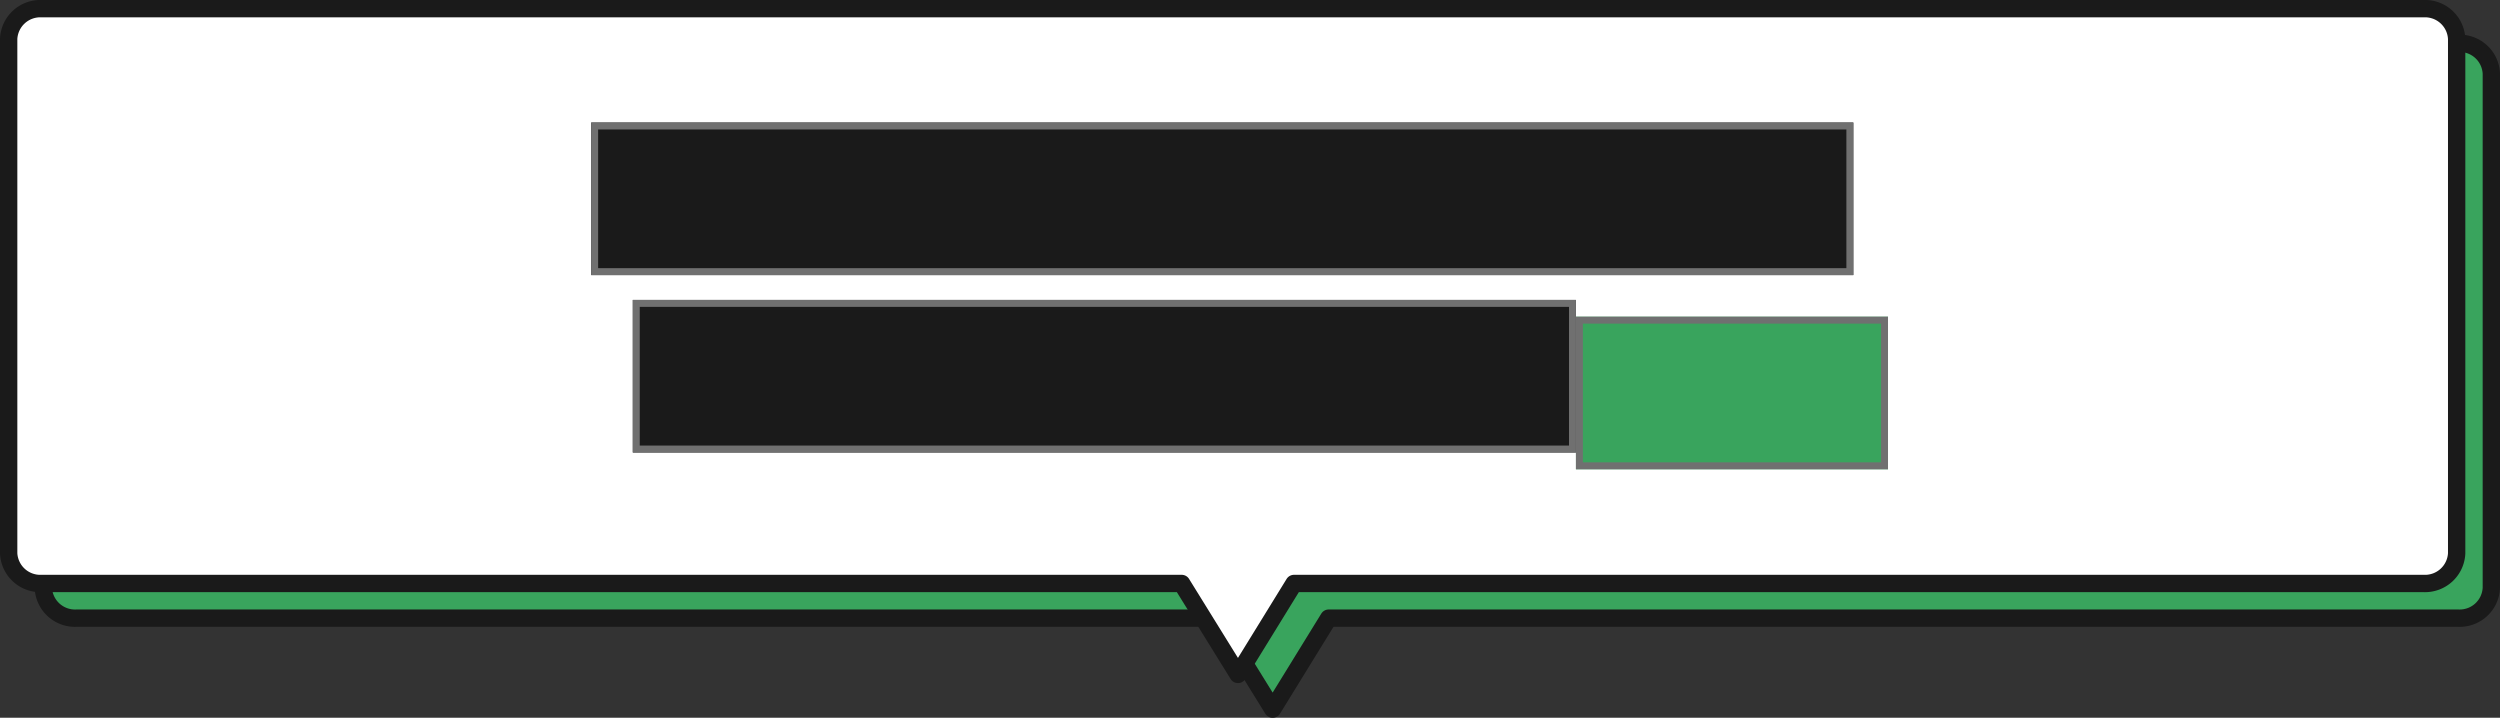
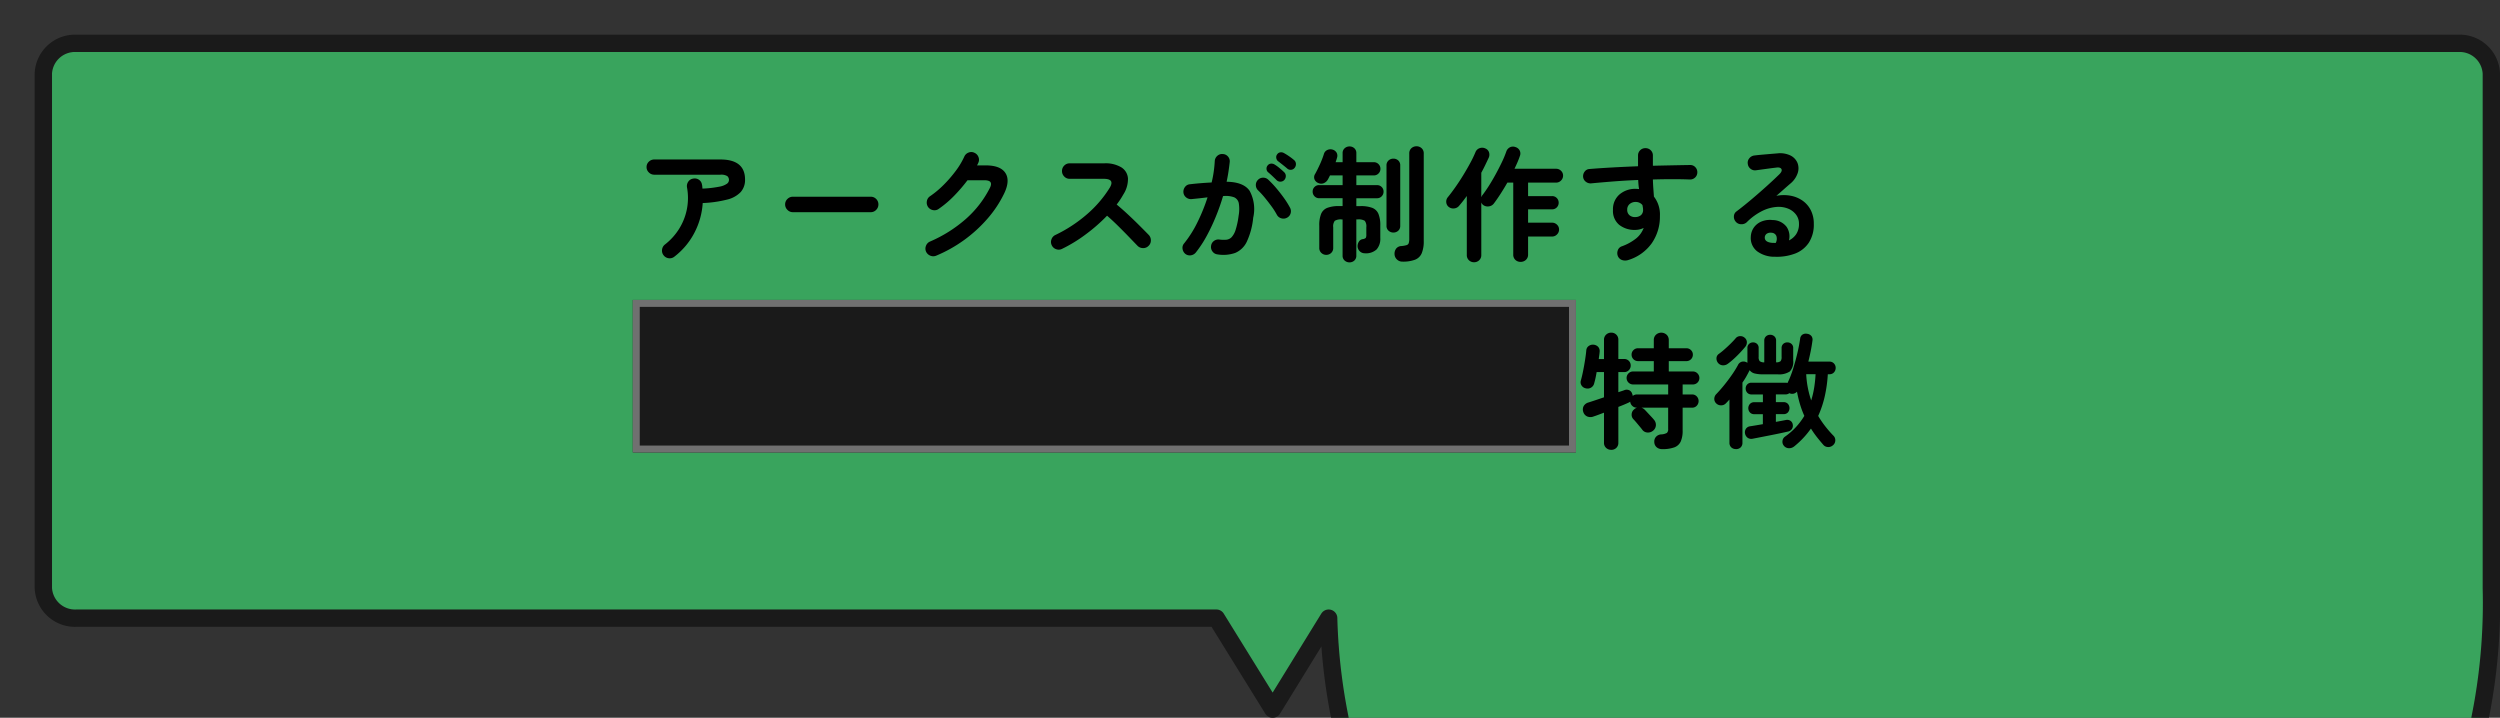
<svg xmlns="http://www.w3.org/2000/svg" width="360.5" height="103.5" viewBox="0 0 360.5 103.5">
  <rect x="0" y="0" width="360.5" height="103.5" fill="#333333" stroke="none" />
  <g id="グループ_8067" data-name="グループ 8067" transform="translate(1394.25 -1429.331)">
-     <path id="パス_10189" data-name="パス 10189" d="M368.245-21.3H24.755A4.569,4.569,0,0,0,20-16.965V57.253a4.569,4.569,0,0,0,4.755,4.335H189.15L197.267,74.7l8.077-13.112h162.9A4.569,4.569,0,0,0,373,57.253V-16.965A4.569,4.569,0,0,0,368.245-21.3Z" transform="translate(-1408 1456.881)" fill="#39a45d" stroke="#1a1a1a" stroke-linecap="round" stroke-linejoin="round" stroke-width="2.5" />
-     <path id="パス_4603" data-name="パス 4603" d="M368.245-21.3H24.755A4.569,4.569,0,0,0,20-16.965V57.253a4.569,4.569,0,0,0,4.755,4.335H189.15L197.267,74.7l8.077-13.112h162.9A4.569,4.569,0,0,0,373,57.253V-16.965A4.569,4.569,0,0,0,368.245-21.3Z" transform="translate(-1413 1451.881)" fill="#fff" stroke="#1a1a1a" stroke-linecap="round" stroke-linejoin="round" stroke-width="2.5" />
+     <path id="パス_10189" data-name="パス 10189" d="M368.245-21.3H24.755A4.569,4.569,0,0,0,20-16.965V57.253a4.569,4.569,0,0,0,4.755,4.335H189.15L197.267,74.7l8.077-13.112A4.569,4.569,0,0,0,373,57.253V-16.965A4.569,4.569,0,0,0,368.245-21.3Z" transform="translate(-1408 1456.881)" fill="#39a45d" stroke="#1a1a1a" stroke-linecap="round" stroke-linejoin="round" stroke-width="2.5" />
    <path id="パス_10401" data-name="パス 10401" d="M-81,.756a1.05,1.05,0,0,1-.81.234,1.078,1.078,0,0,1-.738-.414,1.063,1.063,0,0,1-.234-.819,1.084,1.084,0,0,1,.414-.747,8.7,8.7,0,0,0,2.034-2.241,8.436,8.436,0,0,0,1.125-2.817,8.384,8.384,0,0,0,.027-3.168,1.128,1.128,0,0,1,.18-.837,1.008,1.008,0,0,1,.7-.441,1.069,1.069,0,0,1,.837.162,1.019,1.019,0,0,1,.441.72,1.269,1.269,0,0,1,.045.27q.009.144.027.288a15.529,15.529,0,0,0,2.439-.279,2.724,2.724,0,0,0,1.1-.432.676.676,0,0,0,.279-.5.74.74,0,0,0-.234-.585,1.648,1.648,0,0,0-1.008-.207H-83.9a1.086,1.086,0,0,1-.783-.324,1.042,1.042,0,0,1-.333-.774,1.034,1.034,0,0,1,.333-.783,1.1,1.1,0,0,1,.783-.315h9.522q3.564,0,3.564,2.9a2.624,2.624,0,0,1-.621,1.791A3.969,3.969,0,0,1-73.4-7.47a17,17,0,0,1-3.519.5,10.711,10.711,0,0,1-1.224,4.338A10.364,10.364,0,0,1-81,.756Zm17.082-6.408a1.072,1.072,0,0,1-.783-.333,1.072,1.072,0,0,1-.333-.783A1.063,1.063,0,0,1-64.7-7.56a1.086,1.086,0,0,1,.783-.324H-52.7a1.077,1.077,0,0,1,.792.324,1.077,1.077,0,0,1,.324.792,1.086,1.086,0,0,1-.324.783,1.063,1.063,0,0,1-.792.333ZM-43.236.612a1.086,1.086,0,0,1-.855.009,1.14,1.14,0,0,1-.621-.585,1.063,1.063,0,0,1-.009-.846,1.068,1.068,0,0,1,.585-.612A19.433,19.433,0,0,0-38.97-4.68a15.006,15.006,0,0,0,3.438-4.428q.306-.576.117-.864t-.927-.288h-2.394a22.85,22.85,0,0,1-1.926,2.241,14.856,14.856,0,0,1-2.214,1.881,1.015,1.015,0,0,1-.819.189,1.1,1.1,0,0,1-.729-.459,1.108,1.108,0,0,1-.171-.837,1.035,1.035,0,0,1,.459-.711,13.525,13.525,0,0,0,1.962-1.638A18.173,18.173,0,0,0-40.437-11.6,10.992,10.992,0,0,0-39.2-13.662a1.068,1.068,0,0,1,.612-.585,1.016,1.016,0,0,1,.846.027,1.068,1.068,0,0,1,.585.612,1.016,1.016,0,0,1-.027.846,2.519,2.519,0,0,1-.18.36h1.242q2.142,0,2.853,1.1t-.189,2.97a16.278,16.278,0,0,1-2.4,3.618,19.95,19.95,0,0,1-3.357,3.069A19.99,19.99,0,0,1-43.236.612ZM-25.11-.36a1.039,1.039,0,0,1-.837.045,1.068,1.068,0,0,1-.639-.567,1.065,1.065,0,0,1-.045-.846,1.078,1.078,0,0,1,.549-.63,20.343,20.343,0,0,0,4.581-3,16.634,16.634,0,0,0,3.267-3.807q.792-1.3-.864-1.3h-4.914a1.042,1.042,0,0,1-.774-.333,1.086,1.086,0,0,1-.324-.783,1.077,1.077,0,0,1,.324-.792,1.056,1.056,0,0,1,.774-.324h4.986a4.419,4.419,0,0,1,2.484.585,2.04,2.04,0,0,1,.945,1.593,4.114,4.114,0,0,1-.675,2.322,11.056,11.056,0,0,1-.954,1.44q.828.684,1.7,1.5t1.638,1.584q.765.765,1.287,1.3a1.11,1.11,0,0,1,.306.792,1.049,1.049,0,0,1-.342.792,1.047,1.047,0,0,1-.792.315,1.109,1.109,0,0,1-.792-.333l-1.224-1.269q-.738-.765-1.566-1.584t-1.6-1.485a24.506,24.506,0,0,1-3.051,2.673A21.015,21.015,0,0,1-25.11-.36ZM-2.7.432A1.013,1.013,0,0,1-3.4.027a1.059,1.059,0,0,1-.216-.8,1.026,1.026,0,0,1,.4-.72,1.059,1.059,0,0,1,.8-.216,4.387,4.387,0,0,0,1,.027,1.232,1.232,0,0,0,.765-.369A2.781,2.781,0,0,0-.072-3.114,11.436,11.436,0,0,0,.36-5.148,5.362,5.362,0,0,0,.387-6.921,1.166,1.166,0,0,0-.288-7.8a3.489,3.489,0,0,0-1.6-.171A30.338,30.338,0,0,1-2.925-5.022a28.015,28.015,0,0,1-1.323,2.8A16.394,16.394,0,0,1-5.814.162a1.127,1.127,0,0,1-.72.405A1.027,1.027,0,0,1-7.326.36a1.133,1.133,0,0,1-.4-.729.956.956,0,0,1,.225-.783A15.914,15.914,0,0,0-5.58-4.194a25.975,25.975,0,0,0,1.458-3.6q-.558.072-1.143.135t-1.143.117A1.093,1.093,0,0,1-7.2-7.776a1.038,1.038,0,0,1-.4-.72,1.123,1.123,0,0,1,.234-.8.966.966,0,0,1,.72-.387q.774-.09,1.566-.153t1.548-.1a15.8,15.8,0,0,0,.306-1.593q.108-.783.144-1.5a1.081,1.081,0,0,1,.369-.747,1.009,1.009,0,0,1,.783-.261,1.016,1.016,0,0,1,.747.351,1.009,1.009,0,0,1,.261.783q-.072.666-.18,1.386t-.27,1.476q2.448.036,3.321,1.314a5.528,5.528,0,0,1,.513,3.87A10.582,10.582,0,0,1,1.539-1.4,3.251,3.251,0,0,1-.144.225,5.194,5.194,0,0,1-2.7.432ZM7.344-4.86a1.052,1.052,0,0,1-.828.09,1.044,1.044,0,0,1-.648-.522,10.085,10.085,0,0,0-.774-1.215q-.468-.639-.963-1.242a11.94,11.94,0,0,0-.945-1.035,1.051,1.051,0,0,1-.342-.747,1.013,1.013,0,0,1,.288-.765,1.019,1.019,0,0,1,.747-.333,1.044,1.044,0,0,1,.765.3A14.579,14.579,0,0,1,5.805-9.1q.585.693,1.1,1.413a12.165,12.165,0,0,1,.855,1.368,1.061,1.061,0,0,1,.1.819A1.01,1.01,0,0,1,7.344-4.86ZM5.832-10.278q-.234-.234-.585-.567T4.59-11.43a.662.662,0,0,1-.207-.45.683.683,0,0,1,.171-.522.664.664,0,0,1,.477-.252.851.851,0,0,1,.513.126,5.764,5.764,0,0,1,.711.513q.4.333.675.6a.752.752,0,0,1,.234.549.849.849,0,0,1-.216.567.744.744,0,0,1-.549.243A.742.742,0,0,1,5.832-10.278ZM7.344-11.97q-.252-.216-.639-.522t-.693-.54a.735.735,0,0,1-.225-.45A.657.657,0,0,1,5.922-14a.64.64,0,0,1,.441-.279.789.789,0,0,1,.531.1,7.777,7.777,0,0,1,.738.459,7.913,7.913,0,0,1,.72.549.74.74,0,0,1,.27.54.828.828,0,0,1-.18.576.69.69,0,0,1-.513.288A.712.712,0,0,1,7.344-11.97Zm9,13.554a1.017,1.017,0,0,1-.693-.261.9.9,0,0,1-.3-.711v-5.22h-.126a1.662,1.662,0,0,0-1,.2A1.311,1.311,0,0,0,14-3.474V-.5a.954.954,0,0,1-.3.729A1,1,0,0,1,13,.5a1,1,0,0,1-.711-.279.954.954,0,0,1-.3-.729v-3.2a4.349,4.349,0,0,1,.27-1.71,1.593,1.593,0,0,1,.9-.864,4.656,4.656,0,0,1,1.692-.252h.5V-7.668H11.97a.89.89,0,0,1-.666-.279.935.935,0,0,1-.27-.675.9.9,0,0,1,.27-.666.9.9,0,0,1,.666-.27h3.384v-1.4H13.536l-.144.288q-.072.144-.144.27a1.237,1.237,0,0,1-.612.567.988.988,0,0,1-.792-.027.97.97,0,0,1-.531-.5.851.851,0,0,1,.081-.81q.36-.648.711-1.431a12.4,12.4,0,0,0,.549-1.431.9.9,0,0,1,.486-.585,1.059,1.059,0,0,1,.756-.063.964.964,0,0,1,.594.45.915.915,0,0,1,.054.738q-.036.144-.09.306l-.108.324h1.008v-1.3a.9.9,0,0,1,.3-.711,1.017,1.017,0,0,1,.693-.261,1.008,1.008,0,0,1,.7.261.912.912,0,0,1,.288.711v1.3h2.52a.919.919,0,0,1,.675.279.919.919,0,0,1,.279.675.919.919,0,0,1-.279.675.919.919,0,0,1-.675.279h-2.52v1.4h2.988a.9.9,0,0,1,.666.27.9.9,0,0,1,.27.666.935.935,0,0,1-.27.675.89.89,0,0,1-.666.279H17.334v1.134h.594a4.643,4.643,0,0,1,1.7.252,1.6,1.6,0,0,1,.891.864,4.349,4.349,0,0,1,.27,1.71v1.764a2.318,2.318,0,0,1-.531,1.656,2.259,2.259,0,0,1-1.7.558A1.021,1.021,0,0,1,17.847,0a1.027,1.027,0,0,1-.333-.7,1.172,1.172,0,0,1,.171-.675.789.789,0,0,1,.531-.387.849.849,0,0,0,.477-.18.981.981,0,0,0,.081-.5V-3.474a1.311,1.311,0,0,0-.225-.936,1.7,1.7,0,0,0-1.017-.2h-.2V.612a.912.912,0,0,1-.288.711A1.008,1.008,0,0,1,16.344,1.584Zm7.632-.108a1.093,1.093,0,0,1-.792-.315A1.092,1.092,0,0,1,22.842.4a1.208,1.208,0,0,1,.234-.8.982.982,0,0,1,.756-.369,3.848,3.848,0,0,0,.747-.135.461.461,0,0,0,.315-.3,2.184,2.184,0,0,0,.072-.648V-14.112a.983.983,0,0,1,.306-.765,1.057,1.057,0,0,1,.738-.279,1.057,1.057,0,0,1,.738.279.983.983,0,0,1,.306.765v12.6A4.5,4.5,0,0,1,26.766.261,1.735,1.735,0,0,1,25.8,1.2,4.889,4.889,0,0,1,23.976,1.476Zm-1.3-4.194a1.017,1.017,0,0,1-.693-.261.9.9,0,0,1-.3-.711v-8.694a.919.919,0,0,1,.3-.729,1.017,1.017,0,0,1,.693-.261,1.008,1.008,0,0,1,.7.261.934.934,0,0,1,.288.729V-3.69a.912.912,0,0,1-.288.711A1.008,1.008,0,0,1,22.68-2.718ZM34.308,1.566a1.038,1.038,0,0,1-.738-.288.99.99,0,0,1-.306-.756V-7.992q-.288.4-.567.756t-.549.666a1.036,1.036,0,0,1-.738.378,1.054,1.054,0,0,1-.792-.252A.918.918,0,0,1,30.3-7.1a.977.977,0,0,1,.225-.711q.486-.594,1.071-1.422t1.152-1.755q.567-.927,1.035-1.8a16.268,16.268,0,0,0,.738-1.539.975.975,0,0,1,.594-.558,1.054,1.054,0,0,1,.81.036.917.917,0,0,1,.54.558,1.082,1.082,0,0,1-.036.774q-.234.5-.5,1.053t-.576,1.125v3.51a.726.726,0,0,0,.063-.117.726.726,0,0,1,.063-.117q.45-.576.954-1.368t.99-1.683q.486-.891.891-1.737a14.366,14.366,0,0,0,.639-1.53,1.061,1.061,0,0,1,.531-.63.984.984,0,0,1,.783-.036,1,1,0,0,1,.612.486.948.948,0,0,1,.036.81q-.144.432-.342.891t-.432.945h5.994a.985.985,0,0,1,.711.288.941.941,0,0,1,.3.7.97.97,0,0,1-.3.711.97.97,0,0,1-.711.3H42.1v1.944h3.456a.911.911,0,0,1,.684.279.935.935,0,0,1,.27.675.935.935,0,0,1-.27.675.911.911,0,0,1-.684.279H42.1V-4.14h3.456a.985.985,0,0,1,.711.288.941.941,0,0,1,.3.7.97.97,0,0,1-.3.711.97.97,0,0,1-.711.3H42.1V.45a1,1,0,0,1-.315.774,1.093,1.093,0,0,1-.765.288,1.061,1.061,0,0,1-.756-.288A1.012,1.012,0,0,1,39.96.45V-9.918h-.846q-.486.846-.99,1.629t-.972,1.4a1.064,1.064,0,0,1-.711.4,1.082,1.082,0,0,1-.8-.189.821.821,0,0,1-.288-.378V.522a.99.99,0,0,1-.306.756A1.038,1.038,0,0,1,34.308,1.566ZM56.5,1.26a1.373,1.373,0,0,1-.837-.009,1.012,1.012,0,0,1-.6-.531,1.145,1.145,0,0,1-.036-.846.918.918,0,0,1,.558-.594,7.23,7.23,0,0,0,2.124-1.17A3.547,3.547,0,0,0,58.77-3.384a2.817,2.817,0,0,1-1.206.288,3.572,3.572,0,0,1-2.322-.729,2.6,2.6,0,0,1-.9-2.151,2.8,2.8,0,0,1,.936-2.232,3.475,3.475,0,0,1,2.358-.81q.126,0,.234.009t.234.027q-.054-.306-.081-.63t-.045-.684q-1.8.072-3.537.207T51.21-9.81a1.086,1.086,0,0,1-.774-.225.993.993,0,0,1-.4-.693,1.093,1.093,0,0,1,.234-.792.9.9,0,0,1,.7-.36q1.53-.126,3.33-.225t3.654-.171v-1.548a1.027,1.027,0,0,1,.306-.756,1.027,1.027,0,0,1,.756-.306,1.049,1.049,0,0,1,.774.306,1.027,1.027,0,0,1,.306.756v1.476q1.494-.036,2.862-.063t2.52-.045a.97.97,0,0,1,.747.324,1.017,1.017,0,0,1,.279.756,1.014,1.014,0,0,1-.333.738,1.028,1.028,0,0,1-.765.27q-2.3-.09-5.31,0,.018.63.063,1.26T60.246-7.9a4.2,4.2,0,0,1,.864,2.79A6.722,6.722,0,0,1,59.931-1.17,6.485,6.485,0,0,1,56.5,1.26Zm1.062-6.21a1.268,1.268,0,0,0,.819-.279.964.964,0,0,0,.3-.765,2.205,2.205,0,0,0-.027-.324q-.027-.18-.063-.36a1.231,1.231,0,0,0-.99-.45,1.279,1.279,0,0,0-.855.3,1.015,1.015,0,0,0-.351.819.986.986,0,0,0,.333.8A1.189,1.189,0,0,0,57.564-4.95ZM77.706.774a4.178,4.178,0,0,1-2.583-.792,2.416,2.416,0,0,1-.909-2.07,2.5,2.5,0,0,1,.441-1.35,2.515,2.515,0,0,1,1.107-.873,3.233,3.233,0,0,1,1.6-.207,2.538,2.538,0,0,1,2.016.981,2.444,2.444,0,0,1,.342,1.953,2.648,2.648,0,0,0,1.035-.891A2.618,2.618,0,0,0,81.162-4a2.132,2.132,0,0,0-.4-1.269,2.641,2.641,0,0,0-1.134-.882,3.675,3.675,0,0,0-1.683-.261,5.638,5.638,0,0,0-2.052.567,8.461,8.461,0,0,0-2.25,1.629,1.1,1.1,0,0,1-.81.3,1.018,1.018,0,0,1-.792-.369,1.073,1.073,0,0,1-.261-.783.886.886,0,0,1,.369-.693q1.116-.846,2.232-1.791t2.133-1.863q1.017-.918,1.791-1.674.486-.468.333-.774t-.783-.216q-.612.072-1.4.18t-1.467.2a1,1,0,0,1-.792-.2,1.016,1.016,0,0,1-.414-.72.972.972,0,0,1,.2-.783,1.092,1.092,0,0,1,.72-.423q.4-.054,1-.108t1.242-.108l1.089-.09a3.447,3.447,0,0,1,1.908.306,2.1,2.1,0,0,1,1.008,1.071,2.152,2.152,0,0,1,.027,1.467,3.336,3.336,0,0,1-1.035,1.494q-.36.306-.909.792T77.9-8.01a5.466,5.466,0,0,1,2-.027,4.391,4.391,0,0,1,1.737.693,3.75,3.75,0,0,1,1.215,1.377A4.251,4.251,0,0,1,83.3-3.96a4.755,4.755,0,0,1-.72,2.709A4.148,4.148,0,0,1,80.6.315,7.431,7.431,0,0,1,77.706.774Zm-.324-2h.108a1.262,1.262,0,0,1,.135.009.7.7,0,0,0,.189-.009,1.286,1.286,0,0,0,.09-.99.761.761,0,0,0-.648-.468,1.076,1.076,0,0,0-.711.117.676.676,0,0,0-.315.549Q76.212-1.3,77.382-1.224ZM-80.244,27.162a1.056,1.056,0,0,1-.774-.324,1.056,1.056,0,0,1-.324-.774,1.077,1.077,0,0,1,.324-.792,1.056,1.056,0,0,1,.774-.324,1.685,1.685,0,0,0,1.1-.243,1.456,1.456,0,0,0,.252-1.017V18.7h-4.77a1.012,1.012,0,0,1-.756-.315,1.057,1.057,0,0,1-.306-.765,1.057,1.057,0,0,1,.306-.765,1.012,1.012,0,0,1,.756-.315h4.77V14.6a1.048,1.048,0,0,1,.324-.783A1.072,1.072,0,0,1-77.8,13.5a1.063,1.063,0,0,1,.783.315,1.063,1.063,0,0,1,.315.783v1.944h4.446a1.012,1.012,0,0,1,.756.315,1.057,1.057,0,0,1,.306.765,1.057,1.057,0,0,1-.306.765,1.012,1.012,0,0,1-.756.315H-76.7v5.112a3.414,3.414,0,0,1-.819,2.592A3.973,3.973,0,0,1-80.244,27.162Zm-3.618-2.268a1.071,1.071,0,0,1-.846.117,1.08,1.08,0,0,1-.684-.513,1.057,1.057,0,0,1-.108-.846,1.183,1.183,0,0,1,.522-.684,17.469,17.469,0,0,0,1.521-1.134,14.092,14.092,0,0,0,1.395-1.314,1.284,1.284,0,0,1,.729-.423.99.99,0,0,1,.783.171,1.115,1.115,0,0,1,.441.72,1,1,0,0,1-.189.81A10.307,10.307,0,0,1-81.36,22.95q-.612.576-1.26,1.08A13.088,13.088,0,0,1-83.862,24.894Zm13.3-.4a1.034,1.034,0,0,1-.8.27,1.207,1.207,0,0,1-.783-.36q-.342-.36-.855-.819t-1.044-.9a11.67,11.67,0,0,0-.963-.729,1.03,1.03,0,0,1-.459-.7,1.038,1.038,0,0,1,.171-.81,1.025,1.025,0,0,1,.693-.459,1.075,1.075,0,0,1,.819.171q.468.306,1.08.792t1.215,1a11.611,11.611,0,0,1,1.017.963,1,1,0,0,1,.3.8A1.066,1.066,0,0,1-70.56,24.5Zm6.642-3.15a1.072,1.072,0,0,1-.783-.333,1.072,1.072,0,0,1-.333-.783,1.063,1.063,0,0,1,.333-.792,1.086,1.086,0,0,1,.783-.324H-52.7a1.077,1.077,0,0,1,.792.324,1.077,1.077,0,0,1,.324.792,1.086,1.086,0,0,1-.324.783,1.063,1.063,0,0,1-.792.333Zm31.572,5.058a1.019,1.019,0,0,1-.837.072,1.186,1.186,0,0,1-.675-.54,8.427,8.427,0,0,0-.486-.756q-.306-.432-.666-.936-1.044.18-2.376.369t-2.763.36q-1.431.171-2.763.306t-2.358.207a1.049,1.049,0,0,1-.8-.27,1.085,1.085,0,0,1-.387-.756,1.09,1.09,0,0,1,.3-.81,1.063,1.063,0,0,1,.765-.36q.288-.036.594-.054l.648-.036q.54-.792,1.143-1.845t1.179-2.187q.576-1.134,1.053-2.178t.783-1.8a1.1,1.1,0,0,1,.576-.63,1.04,1.04,0,0,1,.846-.036,1.133,1.133,0,0,1,.639.585.955.955,0,0,1,.027.837q-.4.936-.99,2.151t-1.3,2.484q-.7,1.269-1.422,2.4,1.332-.126,2.691-.261t2.511-.279q-.378-.468-.738-.882t-.666-.7a1.116,1.116,0,0,1-.3-.792,1,1,0,0,1,.351-.756,1.083,1.083,0,0,1,.792-.288,1.06,1.06,0,0,1,.756.342q.468.468,1.08,1.2t1.251,1.539q.639.81,1.179,1.548a13.782,13.782,0,0,1,.828,1.242,1,1,0,0,1,.09.846A1.1,1.1,0,0,1-32.346,26.406Zm19.134-1.44q-.54-.522-1.35-1.233t-1.728-1.476q-.918-.765-1.8-1.467t-1.566-1.206a3.331,3.331,0,0,0-.909-.513,1.553,1.553,0,0,0-.846-.036,4.092,4.092,0,0,0-1.053.441q-.5.288-1.152.684t-1.251.774q-.6.378-.981.612a1.1,1.1,0,0,1-.846.126,1.048,1.048,0,0,1-.684-.5,1.13,1.13,0,0,1-.135-.846,1.017,1.017,0,0,1,.5-.684q.378-.234,1.017-.612t1.332-.765q.693-.387,1.2-.675a7.757,7.757,0,0,1,1.881-.756,2.9,2.9,0,0,1,1.539.054,6.03,6.03,0,0,1,1.656.9q.486.342,1.17.873t1.467,1.152q.783.621,1.566,1.269t1.458,1.233q.675.585,1.143,1.035a1.022,1.022,0,0,1,.351.774,1.134,1.134,0,0,1-.333.828,1.13,1.13,0,0,1-.81.333A1.128,1.128,0,0,1-13.212,24.966Zm-1.872-6.732a1.738,1.738,0,0,1-1.287-.54,1.762,1.762,0,0,1-.531-1.278,1.753,1.753,0,0,1,.531-1.287,1.753,1.753,0,0,1,1.287-.531,1.753,1.753,0,0,1,1.287.531,1.753,1.753,0,0,1,.531,1.287,1.762,1.762,0,0,1-.531,1.278A1.738,1.738,0,0,1-15.084,18.234Zm0-1.044a.733.733,0,0,0,.549-.234.756.756,0,0,0,.225-.54.777.777,0,0,0-.225-.558.733.733,0,0,0-.549-.234.733.733,0,0,0-.549.234.777.777,0,0,0-.225.558.756.756,0,0,0,.225.54A.733.733,0,0,0-15.084,17.19ZM-5.6,21.348a1.072,1.072,0,0,1-.783-.333,1.072,1.072,0,0,1-.333-.783,1.063,1.063,0,0,1,.333-.792,1.086,1.086,0,0,1,.783-.324H5.616a1.114,1.114,0,0,1,.792,1.9,1.063,1.063,0,0,1-.792.333Zm20.556,5.544a1.14,1.14,0,0,1-.855-.081,1.074,1.074,0,0,1-.549-.657,1.125,1.125,0,0,1,.081-.846,1,1,0,0,1,.639-.54,16.383,16.383,0,0,0,2.835-1.206,23.169,23.169,0,0,0,2.808-1.773,23.48,23.48,0,0,0,2.5-2.115,14.578,14.578,0,0,0,1.9-2.232,1.062,1.062,0,0,1,.7-.468,1.143,1.143,0,0,1,1.305.882,1.092,1.092,0,0,1-.171.828,16.24,16.24,0,0,1-2.106,2.475,26.15,26.15,0,0,1-2.808,2.376,26.686,26.686,0,0,1-3.15,2A18.692,18.692,0,0,1,14.958,26.892Zm2.574-9.162q-.252-.216-.711-.54t-.945-.639a9.016,9.016,0,0,0-.846-.495,1.1,1.1,0,0,1-.414-1.512,1.036,1.036,0,0,1,.684-.522,1.149,1.149,0,0,1,.846.108q.4.216.963.585t1.107.747a9.909,9.909,0,0,1,.846.648,1.022,1.022,0,0,1,.351.774,1.14,1.14,0,0,1-.3.81,1.03,1.03,0,0,1-.774.342A1.218,1.218,0,0,1,17.532,17.73Zm-1.908,3.33a8.568,8.568,0,0,0-.729-.5q-.477-.3-.99-.585t-.873-.45a1.037,1.037,0,0,1-.558-.648,1.085,1.085,0,0,1,.054-.846,1.068,1.068,0,0,1,.657-.549,1.092,1.092,0,0,1,.837.063q.432.2,1.017.522t1.143.675q.558.351.882.6a1.021,1.021,0,0,1,.4.747,1.089,1.089,0,0,1-.27.819,1.021,1.021,0,0,1-.747.4A1.126,1.126,0,0,1,15.624,21.06Zm8.55-4.752a.687.687,0,0,1-.549.225.719.719,0,0,1-.549-.261q-.234-.252-.567-.6t-.621-.621a.631.631,0,0,1-.2-.45.684.684,0,0,1,.2-.522.729.729,0,0,1,.486-.216A.8.8,0,0,1,22.9,14a6.672,6.672,0,0,1,.675.549,7.978,7.978,0,0,1,.639.639.7.7,0,0,1,.216.558A.831.831,0,0,1,24.174,16.308Zm.486-1.638q-.234-.234-.594-.567t-.666-.567a.662.662,0,0,1-.234-.45.653.653,0,0,1,.162-.522.638.638,0,0,1,.459-.261.877.877,0,0,1,.531.117,6.869,6.869,0,0,1,.711.495,7.459,7.459,0,0,1,.693.6.734.734,0,0,1,.243.54.823.823,0,0,1-.207.576.761.761,0,0,1-1.1.036ZM40.806,26.946a1.1,1.1,0,0,1-.846-.126,1.082,1.082,0,0,1,.288-1.98,5.4,5.4,0,0,0,2.943-1.692,4.575,4.575,0,0,0,.945-2.97,4.091,4.091,0,0,0-.5-2.034A3.921,3.921,0,0,0,42.2,16.686,5.241,5.241,0,0,0,39.978,16a23.794,23.794,0,0,1-1.089,5.229,10.419,10.419,0,0,1-1.8,3.4,2.912,2.912,0,0,1-2.169,1.2,2.965,2.965,0,0,1-1.746-.558,3.742,3.742,0,0,1-1.251-1.6,6.19,6.19,0,0,1-.459-2.5,6.915,6.915,0,0,1,2.178-5.094A7.569,7.569,0,0,1,36.1,14.526a8.382,8.382,0,0,1,3.1-.558,8.159,8.159,0,0,1,3.645.783,6.218,6.218,0,0,1,2.511,2.178,5.775,5.775,0,0,1,.918,3.249,6.721,6.721,0,0,1-1.4,4.347A7.365,7.365,0,0,1,40.806,26.946Zm-5.868-3.33q.324,0,.747-.549a7.335,7.335,0,0,0,.855-1.557,17.055,17.055,0,0,0,.792-2.385,20.952,20.952,0,0,0,.54-3.051,5.3,5.3,0,0,0-2.358,1.035,5,5,0,0,0-1.44,1.818,5.408,5.408,0,0,0-.5,2.2,3.587,3.587,0,0,0,.387,1.854A1.134,1.134,0,0,0,34.938,23.616Zm19.152,5a1.057,1.057,0,0,1-.738-.279.962.962,0,0,1-.306-.747V23.256l-.81.306q-.378.144-.666.234a1.214,1.214,0,0,1-.963,0,1.041,1.041,0,0,1-.549-.648,1.053,1.053,0,0,1,.054-.837,1.154,1.154,0,0,1,.72-.531q.9-.288,2.214-.738V17.406H51.984q-.072.45-.162.864t-.18.72a.979.979,0,0,1-1.224.756.92.92,0,0,1-.6-.4.847.847,0,0,1-.1-.756q.162-.576.315-1.341T50.31,15.7q.126-.792.18-1.4a.849.849,0,0,1,.351-.657,1.025,1.025,0,0,1,.711-.189,1.049,1.049,0,0,1,.657.315.919.919,0,0,1,.207.729q-.018.234-.054.486t-.072.54h.756V12.762a.99.99,0,0,1,.306-.756,1.038,1.038,0,0,1,.738-.288,1,1,0,0,1,1.026,1.044v2.754h.846a.922.922,0,0,1,.936.936.935.935,0,0,1-.27.675.89.89,0,0,1-.666.279h-.846v2.9q.252-.09.459-.153t.387-.135a.9.9,0,0,1,.693-.009.8.8,0,0,1,.459.549.7.7,0,0,1,.054.144.592.592,0,0,1,.018.144.929.929,0,0,1,.594-.216H62.3v-1.44H57.24a.936.936,0,0,1-.666-1.593.89.89,0,0,1,.666-.279h2.988V15.822H57.96a.922.922,0,0,1-.936-.936.884.884,0,0,1,.27-.648.9.9,0,0,1,.666-.27h2.268V12.8a1.026,1.026,0,0,1,.315-.783,1.134,1.134,0,0,1,1.53,0,1.026,1.026,0,0,1,.315.783v1.17h2.538a.9.9,0,0,1,.666.27.884.884,0,0,1,.27.648.922.922,0,0,1-.936.936H62.388v1.494h3.474a.89.89,0,0,1,.666.279.932.932,0,0,1-.666,1.593H64.386v1.44h1.368a.89.89,0,0,1,.666.279.979.979,0,0,1,0,1.35.89.89,0,0,1-.666.279H64.386v3.276a3.809,3.809,0,0,1-.279,1.611,1.639,1.639,0,0,1-.927.837,5,5,0,0,1-1.764.252,1.17,1.17,0,0,1-.774-.27,1,1,0,0,1-.342-.774.987.987,0,0,1,.261-.747,1.079,1.079,0,0,1,.729-.333,1.85,1.85,0,0,0,.828-.216.717.717,0,0,0,.18-.576v-3.06H58.446a1.18,1.18,0,0,1,.468.288q.144.144.4.423l.531.567q.27.288.414.468a1.122,1.122,0,0,1,.27.819,1.066,1.066,0,0,1-.4.747,1.119,1.119,0,0,1-.792.27.976.976,0,0,1-.738-.36q-.126-.18-.387-.486L57.7,24.66q-.261-.306-.405-.45a.934.934,0,0,1-.261-.729.945.945,0,0,1,.351-.693,1.084,1.084,0,0,1,.432-.252H57.78a.916.916,0,0,1-.648-.252.941.941,0,0,1-.306-.612l-.126.081a1.02,1.02,0,0,1-.162.081q-.27.126-.639.279t-.783.315v5.166a.976.976,0,0,1-.3.747A1.025,1.025,0,0,1,54.09,28.62Zm26.37-.486a1.136,1.136,0,0,1-.774.252.94.94,0,0,1-.72-.378.88.88,0,0,1-.18-.684.863.863,0,0,1,.342-.594,9.68,9.68,0,0,0,1.593-1.386,10.2,10.2,0,0,0,1.215-1.62,13.056,13.056,0,0,1-.621-1.665,18.077,18.077,0,0,1-.441-1.827.961.961,0,0,1-.477.288.91.91,0,0,1-.585-.054l-.036-.018a.888.888,0,0,1-.558.18H77.832v1.116h1.1a.812.812,0,0,1,.639.252.945.945,0,0,1,0,1.224.812.812,0,0,1-.639.252h-1.1v1.116q.414-.072.783-.144l.657-.126a.859.859,0,0,1,.639.1.765.765,0,0,1,.351.531.861.861,0,0,1-.108.648.851.851,0,0,1-.54.378q-.468.108-1.143.252t-1.413.288l-1.422.279-1.152.225a.927.927,0,0,1-.72-.135.977.977,0,0,1-.378-.6A.927.927,0,0,1,73.5,25.6a.835.835,0,0,1,.6-.378q.36-.054.846-.135l1.008-.171v-1.44H74.718a.818.818,0,0,1-.63-.252.917.917,0,0,1,0-1.224.818.818,0,0,1,.63-.252H75.96V20.628H74.322a.79.79,0,0,1-.621-.252.863.863,0,0,1-.225-.594.854.854,0,0,1,.225-.6.8.8,0,0,1,.621-.243h4.9a1.1,1.1,0,0,1,.153.009,1.34,1.34,0,0,1,.135.027,13.722,13.722,0,0,0,.792-2.007q.36-1.143.63-2.3t.4-2.079A.786.786,0,0,1,81.666,12a.907.907,0,0,1,.684-.117.931.931,0,0,1,.612.333.854.854,0,0,1,.144.657q-.09.7-.243,1.467t-.351,1.557h3.042a.84.84,0,0,1,.657.27.912.912,0,0,1,.243.63.935.935,0,0,1-.243.648.84.84,0,0,1-.657.27H85.32a19.306,19.306,0,0,1-.459,3.267,14.746,14.746,0,0,1-.927,2.745,13.68,13.68,0,0,0,.981,1.449,16.159,16.159,0,0,0,1.215,1.4.9.9,0,0,1,.27.7.907.907,0,0,1-.342.684.985.985,0,0,1-.72.252.907.907,0,0,1-.684-.342q-.5-.576-.945-1.143a13.322,13.322,0,0,1-.819-1.179A12.752,12.752,0,0,1,80.46,28.134Zm-8.388.378a.959.959,0,0,1-.666-.243.884.884,0,0,1-.27-.693v-6.21q-.126.144-.261.288t-.261.27a.925.925,0,0,1-.7.279.958.958,0,0,1-.684-.279.883.883,0,0,1-.279-.666.981.981,0,0,1,.279-.666q.54-.558,1.143-1.3t1.134-1.512A14.479,14.479,0,0,0,72.36,16.4a.872.872,0,0,1,.576-.495.939.939,0,0,1,.684.1.352.352,0,0,0,.072.027.114.114,0,0,1,.054.027.873.873,0,0,1-.018-.171V13.932a.754.754,0,0,1,.243-.594.827.827,0,0,1,.567-.216.818.818,0,0,1,.576.216.768.768,0,0,1,.234.594V15.21a.9.9,0,0,0,.153.621,1.029,1.029,0,0,0,.657.171V12.87a.79.79,0,0,1,.252-.621A.863.863,0,0,1,77,12.024a.886.886,0,0,1,.612.225.79.79,0,0,1,.252.621V16a.985.985,0,0,0,.648-.171.945.945,0,0,0,.144-.621V13.95a.776.776,0,0,1,.243-.612.85.85,0,0,1,.585-.216.884.884,0,0,1,.594.216.762.762,0,0,1,.252.612v1.764a2.058,2.058,0,0,1-.486,1.6,2.791,2.791,0,0,1-1.764.414H75.978a4.74,4.74,0,0,1-1.215-.126,1.267,1.267,0,0,1-.711-.468.141.141,0,0,0-.027.036L74,17.226q-.2.4-.441.828a9.856,9.856,0,0,1-.549.864v8.658a.9.9,0,0,1-.261.693A.951.951,0,0,1,72.072,28.512Zm-1.134-12.33a1.11,1.11,0,0,1-.756.252.943.943,0,0,1-.7-.36,1,1,0,0,1-.216-.675.777.777,0,0,1,.324-.6,9.546,9.546,0,0,0,.819-.657q.459-.4.9-.837t.711-.756a.847.847,0,0,1,.639-.324.923.923,0,0,1,.675.234.848.848,0,0,1,.315.63,1.029,1.029,0,0,1-.225.666q-.306.378-.738.837t-.882.873A10.542,10.542,0,0,1,70.938,16.182Zm11.988,5.31a13.051,13.051,0,0,0,.423-1.809,18.377,18.377,0,0,0,.207-1.971h-1.35A13.737,13.737,0,0,0,82.926,21.492Z" transform="translate(-1216 1465.581)" />
    <g id="長方形_23524" data-name="長方形 23524" transform="translate(-1167 1475)" fill="#39a45d" stroke="#707070" stroke-width="1" style="mix-blend-mode: screen;isolation: isolate">
-       <rect width="45" height="22" stroke="none" />
-       <rect x="0.5" y="0.5" width="44" height="21" fill="none" />
-     </g>
+       </g>
    <g id="長方形_23528" data-name="長方形 23528" transform="translate(-1309 1447)" fill="#1a1a1a" stroke="#707070" stroke-width="1" style="mix-blend-mode: screen;isolation: isolate">
-       <rect width="182" height="22" stroke="none" />
-       <rect x="0.5" y="0.5" width="181" height="21" fill="none" />
-     </g>
+       </g>
    <g id="長方形_23529" data-name="長方形 23529" transform="translate(-1303 1472.581)" fill="#1a1a1a" stroke="#707070" stroke-width="1" style="mix-blend-mode: screen;isolation: isolate">
      <rect width="136" height="22" stroke="none" />
      <rect x="0.5" y="0.5" width="135" height="21" fill="none" />
    </g>
  </g>
</svg>